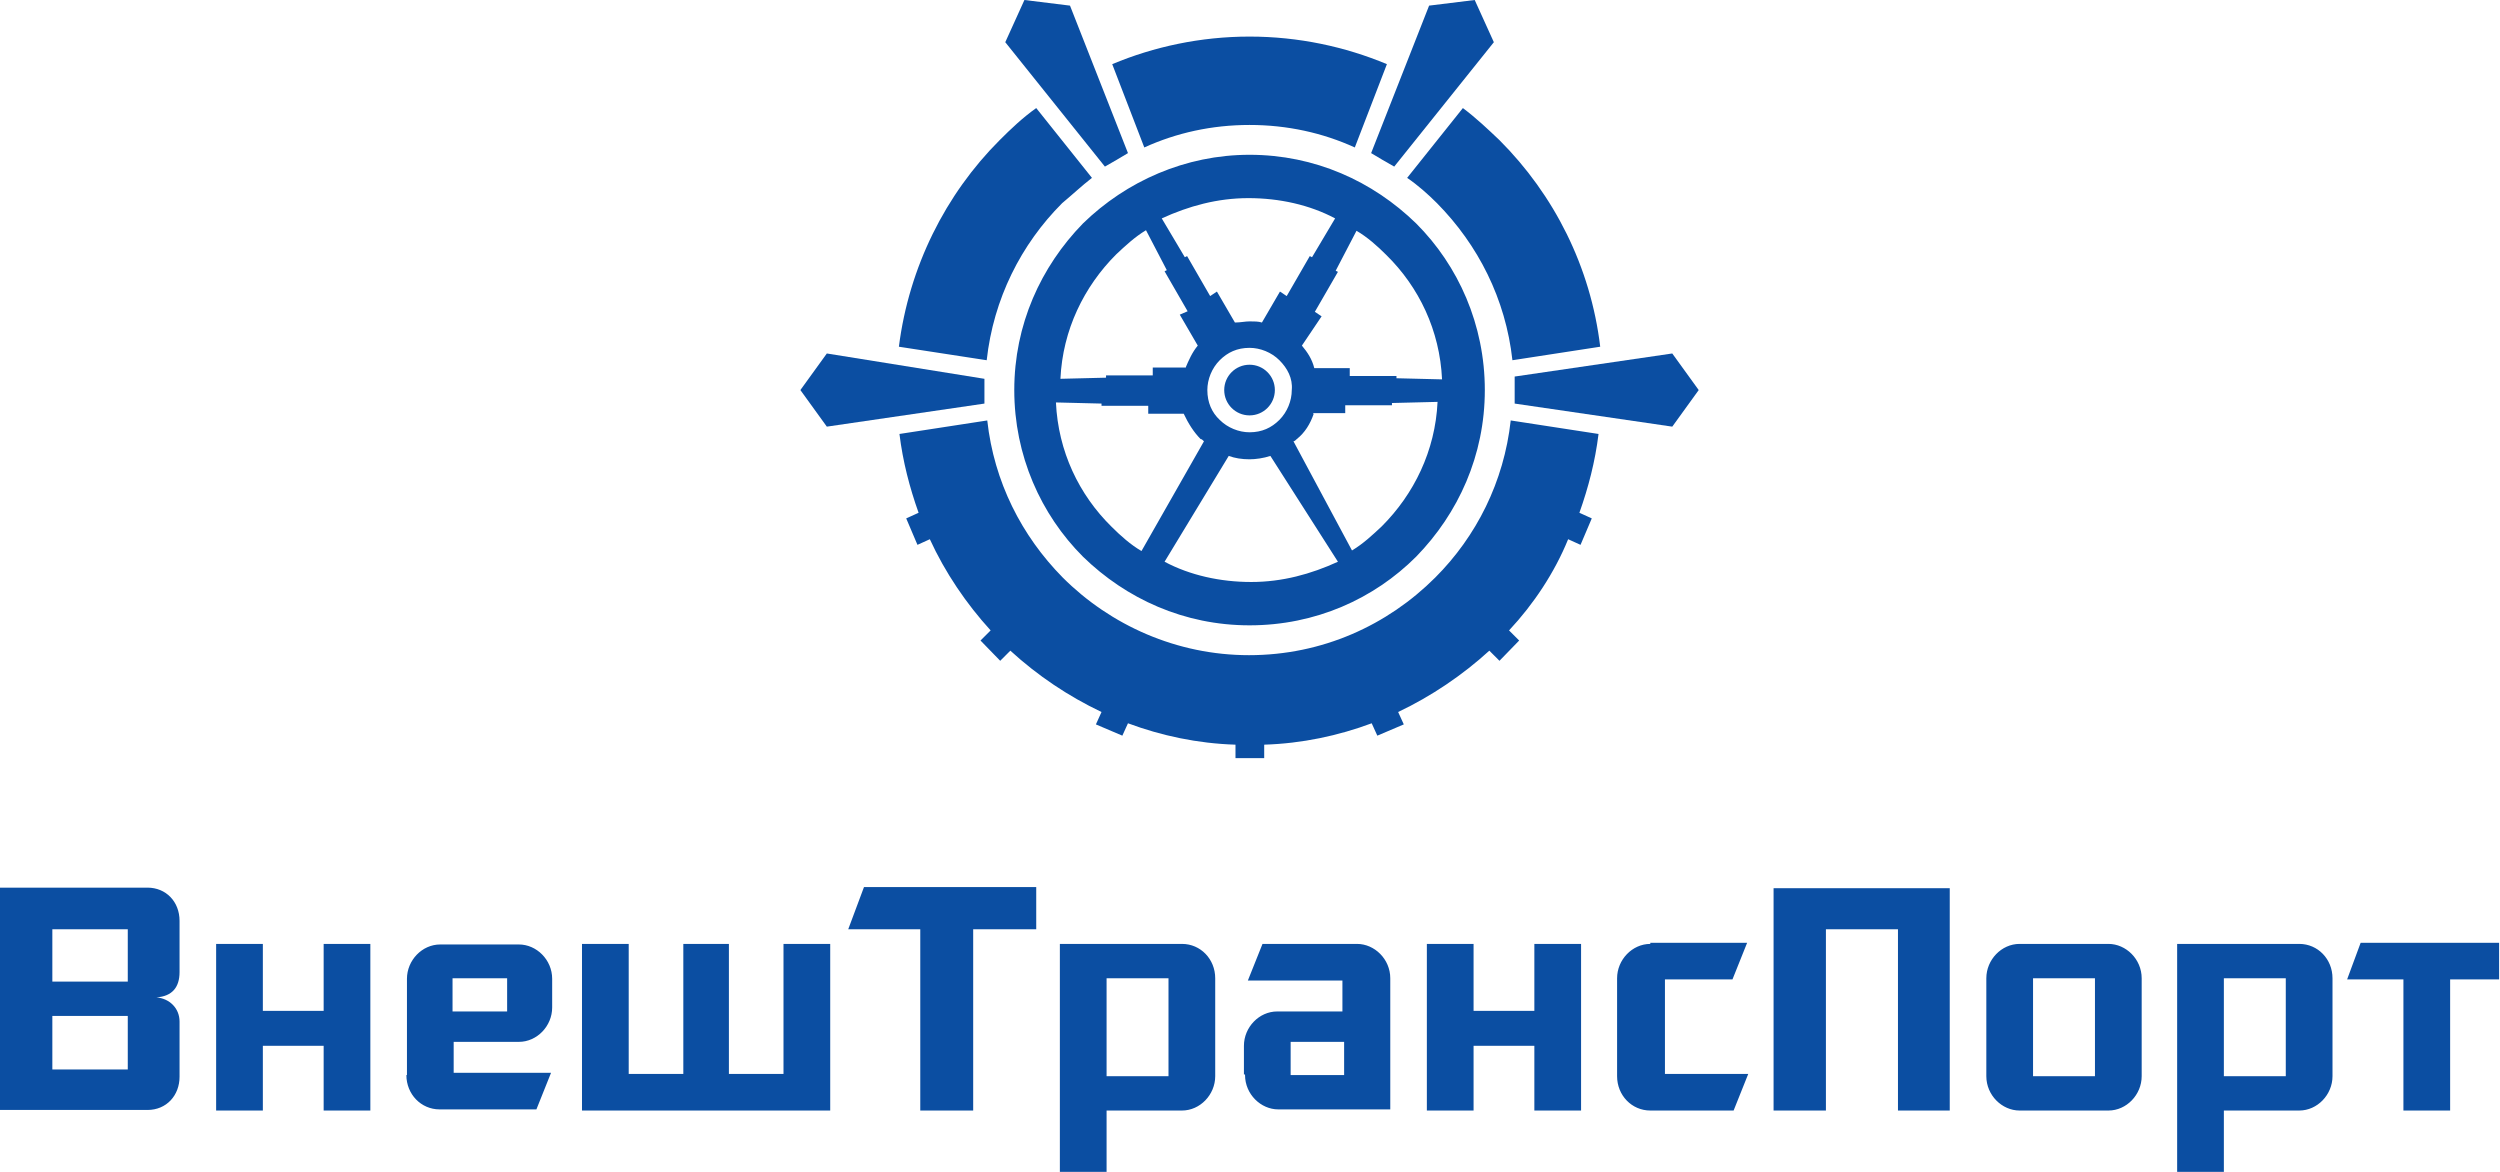
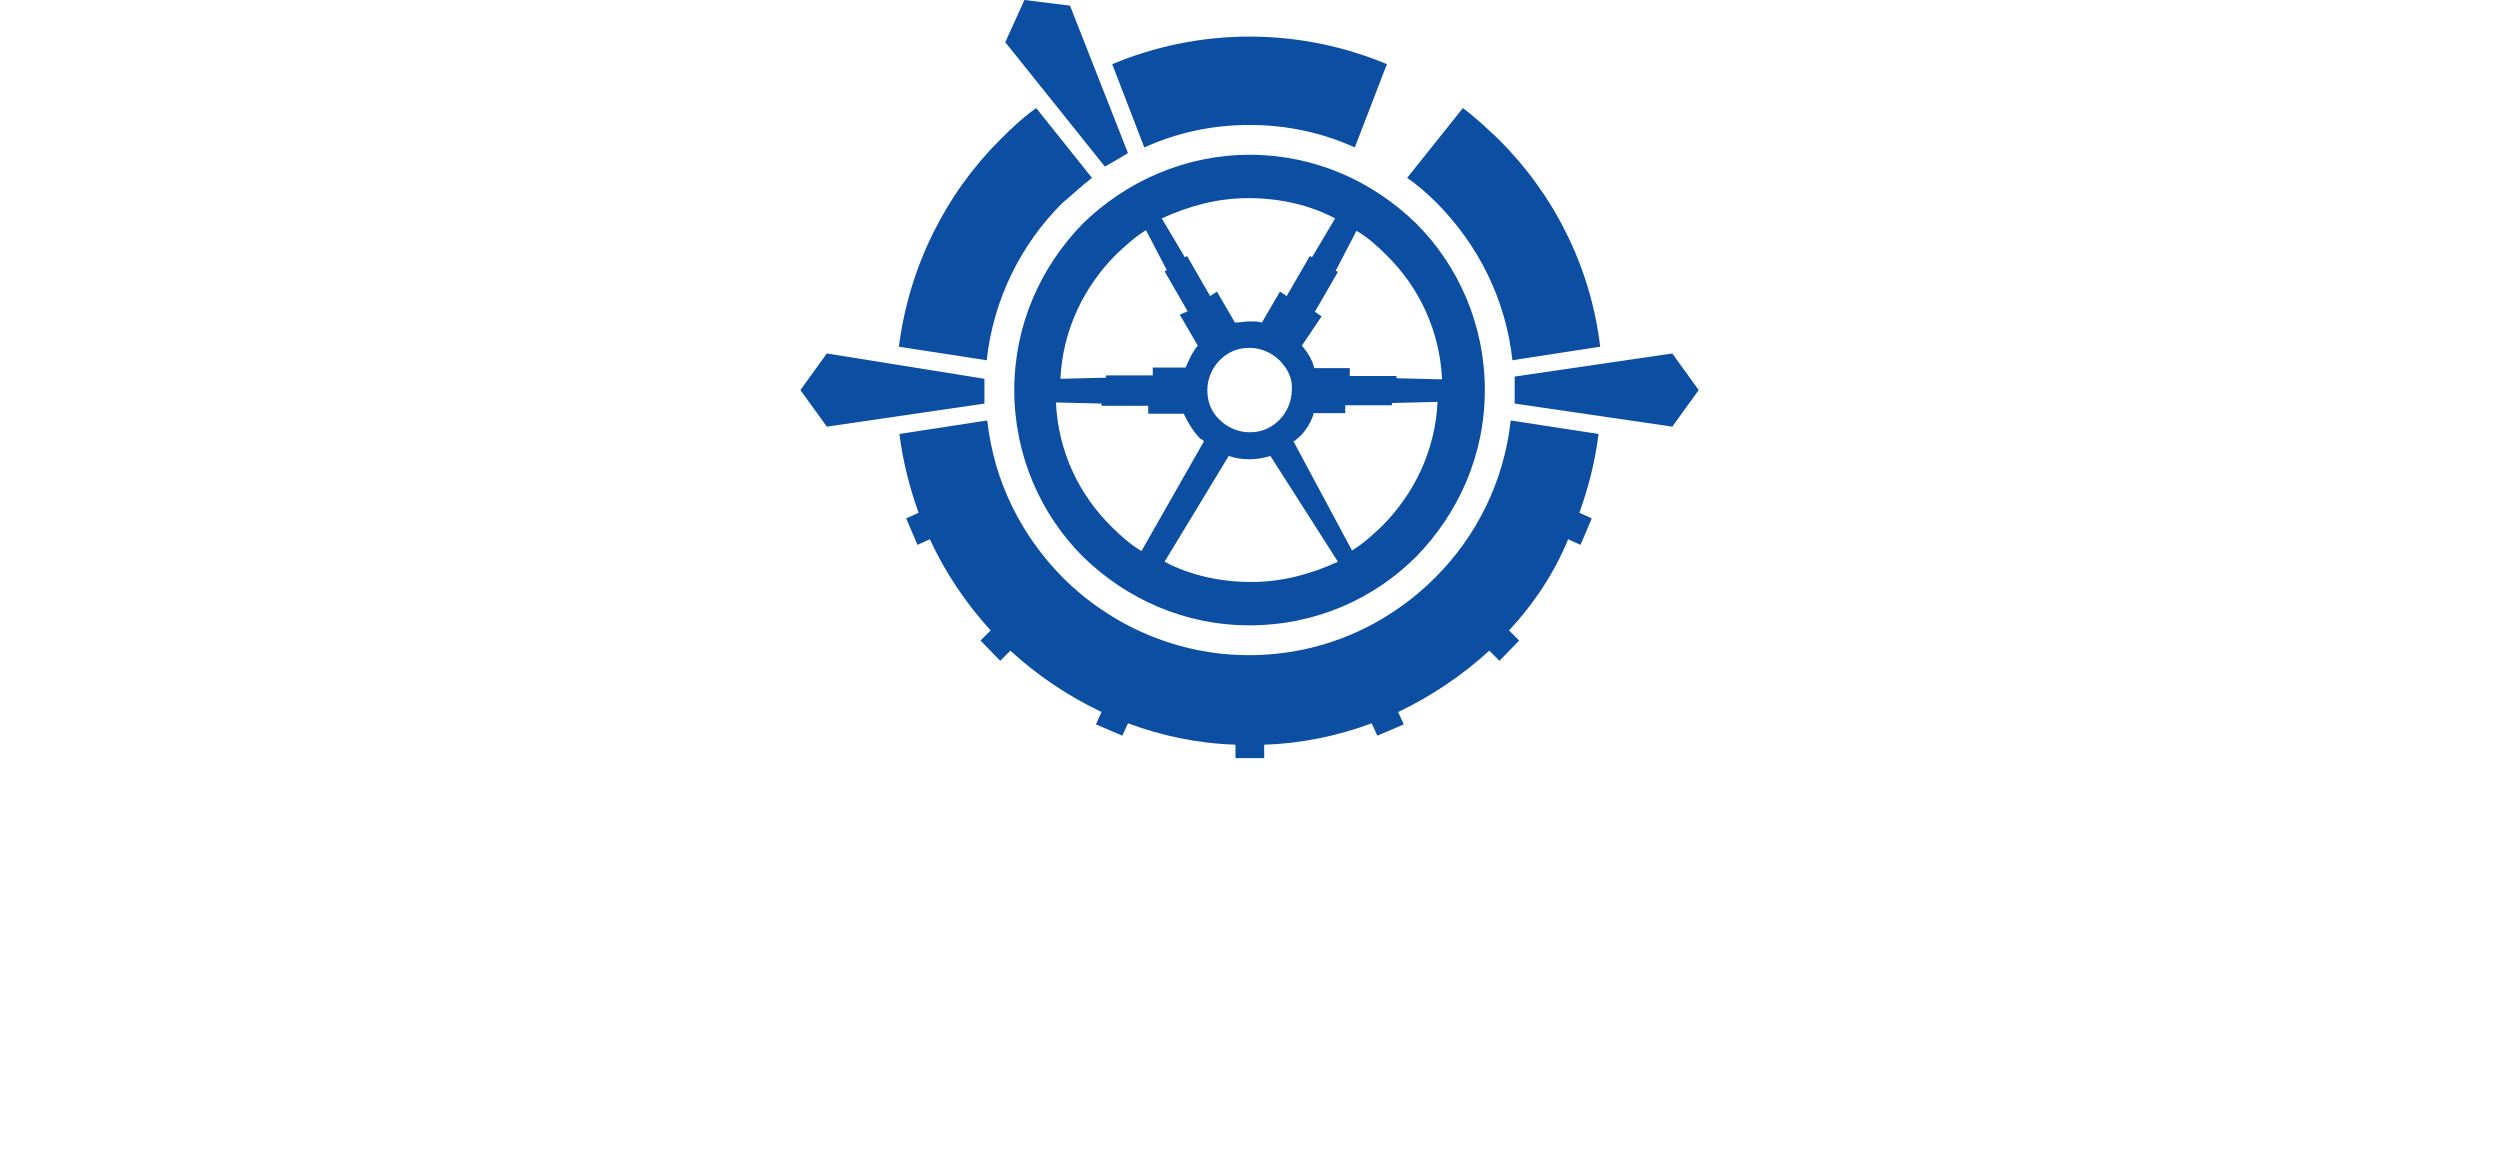
<svg xmlns="http://www.w3.org/2000/svg" width="128" height="60" viewBox="0 0 128 60" fill="none">
-   <path fill-rule="evenodd" clip-rule="evenodd" d="M2.68 50.259V47.579H6.542V50.259H2.68ZM2.68 54.755V52.017H6.542V54.755H2.68ZM9.193 52.306C9.193 51.614 8.674 51.124 8.012 51.066C8.818 51.009 9.193 50.548 9.193 49.77V47.147C9.193 46.167 8.501 45.447 7.55 45.447H0V56.83H7.55C8.53 56.83 9.193 56.081 9.193 55.13V52.306ZM11.066 56.859H13.458V53.545H16.571V56.859H18.962V48.328H16.571V51.758H13.458V48.328H11.066V56.859V56.859ZM25.965 50.087V51.787H23.17V50.087H25.965ZM20.807 55.043C20.807 56.023 21.556 56.801 22.507 56.801H27.464L28.213 54.928H23.228V53.343H26.571C27.493 53.343 28.271 52.536 28.271 51.585V50.115C28.271 49.136 27.464 48.357 26.571 48.357H22.536C21.614 48.357 20.836 49.164 20.836 50.115V55.043H20.807ZM42.507 56.859V48.328H40.115V54.986H37.32V48.328H34.986V54.986H32.19V48.328H29.798V56.859H42.507ZM47.147 56.859H49.827V47.579H53.055V45.418H44.236L43.429 47.579H47.118V56.859H47.147ZM56.657 56.859H60.519C61.441 56.859 62.219 56.052 62.219 55.101V50.087C62.219 49.107 61.47 48.328 60.519 48.328H54.265V60H56.657V56.859V56.859ZM56.657 55.101V50.087H59.827V55.101H56.657ZM66.081 55.043V53.343H68.819V55.043H66.081ZM63.746 55.043C63.746 56.023 64.553 56.801 65.447 56.801H71.182V50.087C71.182 49.107 70.375 48.328 69.481 48.328H64.64L63.891 50.202H68.732V51.787H65.389C64.467 51.787 63.689 52.594 63.689 53.545V55.014H63.746V55.043ZM73.055 56.859H75.447V53.545H78.559V56.859H80.951V48.328H78.559V51.758H75.447V48.328H73.055V56.859ZM84.496 48.328C83.573 48.328 82.795 49.136 82.795 50.087V55.101C82.795 56.081 83.545 56.859 84.496 56.859H88.761L89.51 54.986H85.245V50.144H88.703L89.453 48.271H84.496V48.328V48.328ZM97.147 56.859H99.827V45.475H90.807V56.859H93.487V47.579H97.176V56.859H97.147ZM104.092 55.101V50.087H107.262V55.101H104.092ZM103.401 48.328C102.478 48.328 101.7 49.136 101.7 50.087V55.101C101.7 56.081 102.507 56.859 103.401 56.859H107.954C108.876 56.859 109.654 56.052 109.654 55.101V50.087C109.654 49.107 108.847 48.328 107.954 48.328H103.401ZM113.862 56.859H117.723C118.646 56.859 119.424 56.052 119.424 55.101V50.087C119.424 49.107 118.674 48.328 117.723 48.328H111.47V60H113.862V56.859ZM113.862 55.101V50.087H117.032V55.101H113.862ZM123.055 56.859H125.447V50.144H127.954V48.271H120.865L120.173 50.144H123.055V56.859Z" fill="#0B4EA2" />
  <path fill-rule="evenodd" clip-rule="evenodd" d="M63.977 1.873C66.484 1.873 68.876 2.392 71.009 3.285L69.366 7.55C67.724 6.801 65.908 6.398 63.977 6.398C62.047 6.398 60.231 6.801 58.588 7.55L56.946 3.285C59.078 2.392 61.47 1.873 63.977 1.873ZM77.263 32.277L77.781 32.795L76.773 33.833L76.254 33.314C74.9 34.553 73.286 35.648 71.585 36.455L71.874 37.089L70.519 37.666L70.231 37.032C68.531 37.666 66.657 38.069 64.727 38.127V38.818H63.257V38.127C61.326 38.069 59.453 37.666 57.752 37.032L57.464 37.666L56.11 37.089L56.398 36.455C54.698 35.648 53.113 34.582 51.73 33.314L51.211 33.833L50.202 32.795L50.721 32.277C49.482 30.922 48.386 29.308 47.608 27.608L46.974 27.896L46.398 26.542L47.032 26.254C46.571 24.957 46.225 23.631 46.052 22.219L50.548 21.527C50.894 24.669 52.306 27.435 54.41 29.568C56.859 32.017 60.26 33.545 63.949 33.545C67.695 33.545 71.038 32.017 73.487 29.568C75.591 27.464 77.003 24.669 77.349 21.527L81.845 22.219C81.672 23.631 81.326 24.957 80.865 26.254L81.499 26.542L80.923 27.896L80.289 27.608C79.597 29.308 78.531 30.922 77.263 32.277ZM63.977 16.455C64.208 16.455 64.438 16.455 64.611 16.513L65.534 14.928L65.879 15.159L67.061 13.112L67.176 13.17L68.358 11.182C67.061 10.49 65.505 10.144 63.92 10.144C62.335 10.144 60.865 10.548 59.482 11.182L60.663 13.17L60.779 13.112L61.96 15.159L62.306 14.928L63.228 16.513C63.516 16.513 63.747 16.455 63.977 16.455ZM66.657 17.695C66.946 18.04 67.176 18.386 67.291 18.847H69.107V19.251H71.499V19.366L73.833 19.424C73.718 16.916 72.652 14.697 70.98 13.055C70.519 12.594 70 12.133 69.453 11.816L68.387 13.862L68.502 13.919L67.32 15.965L67.666 16.196L66.657 17.695ZM67.263 21.182C67.09 21.7 66.802 22.161 66.398 22.478C66.34 22.536 66.283 22.594 66.225 22.594L69.222 28.184C69.799 27.839 70.289 27.378 70.75 26.945C72.392 25.303 73.487 23.084 73.603 20.576L71.268 20.634V20.749H68.876V21.153H67.234V21.182H67.263ZM65.044 23.343C64.698 23.458 64.294 23.516 63.977 23.516C63.574 23.516 63.228 23.458 62.911 23.343L59.626 28.761C60.923 29.453 62.479 29.798 64.064 29.798C65.649 29.798 67.118 29.395 68.502 28.761L65.044 23.343ZM61.643 22.594C61.585 22.536 61.528 22.478 61.47 22.478C61.124 22.133 60.836 21.672 60.606 21.182H58.79V20.778H56.398V20.663L54.064 20.605C54.179 23.112 55.245 25.331 56.917 26.974C57.378 27.435 57.897 27.896 58.444 28.213L61.643 22.594ZM60.692 18.847C60.865 18.444 61.038 18.04 61.326 17.695L60.404 16.11L60.807 15.937L59.626 13.89L59.741 13.833L58.675 11.787C58.098 12.133 57.608 12.594 57.147 13.026C55.505 14.669 54.41 16.888 54.294 19.395L56.629 19.337V19.222H59.021V18.818H60.692V18.847ZM65.505 18.444C65.101 18.04 64.525 17.81 63.977 17.81C63.343 17.81 62.853 18.04 62.45 18.444C62.047 18.847 61.816 19.424 61.816 19.971C61.816 20.605 62.047 21.124 62.45 21.499C62.853 21.902 63.43 22.133 63.977 22.133C64.611 22.133 65.101 21.902 65.505 21.499C65.908 21.095 66.139 20.519 66.139 19.971C66.196 19.366 65.908 18.847 65.505 18.444ZM55.908 9.107C55.389 9.51 54.9 9.971 54.381 10.403C52.277 12.507 50.865 15.303 50.519 18.444L46.023 17.752C46.542 13.66 48.415 9.942 51.182 7.176C51.758 6.599 52.364 6.023 53.055 5.533L55.908 9.107ZM77.436 18.444C77.09 15.303 75.678 12.536 73.574 10.403C73.113 9.942 72.594 9.481 72.046 9.107L74.9 5.533C75.591 6.052 76.196 6.628 76.773 7.176C79.568 9.971 81.441 13.66 81.931 17.752L77.436 18.444ZM63.977 7.925C67.32 7.925 70.289 9.28 72.508 11.441C74.669 13.602 76.023 16.628 76.023 19.971C76.023 23.314 74.669 26.282 72.508 28.501C70.346 30.663 67.349 32.017 63.977 32.017C60.634 32.017 57.666 30.663 55.447 28.501C53.286 26.34 51.931 23.314 51.931 19.971C51.931 16.628 53.286 13.66 55.447 11.441C57.666 9.28 60.692 7.925 63.977 7.925Z" fill="#0B4EA2" />
-   <path d="M63.977 21.268C64.693 21.268 65.273 20.687 65.273 19.971C65.273 19.255 64.693 18.674 63.977 18.674C63.26 18.674 62.68 19.255 62.68 19.971C62.68 20.687 63.26 21.268 63.977 21.268Z" fill="#0B4EA2" />
  <path fill-rule="evenodd" clip-rule="evenodd" d="M85.62 18.098L86.974 19.971L85.62 21.844L77.551 20.663C77.551 20.432 77.551 20.202 77.551 19.971C77.551 19.741 77.551 19.51 77.551 19.279L85.62 18.098Z" fill="#0B4EA2" />
-   <path fill-rule="evenodd" clip-rule="evenodd" d="M73.17 0.288L75.505 0L76.485 2.161L71.384 8.53C70.98 8.3 70.577 8.069 70.202 7.839L73.17 0.288Z" fill="#0B4EA2" />
  <path fill-rule="evenodd" clip-rule="evenodd" d="M54.784 0.288L52.45 0L51.47 2.161L56.571 8.53C56.974 8.3 57.377 8.069 57.752 7.839L54.784 0.288Z" fill="#0B4EA2" />
  <path fill-rule="evenodd" clip-rule="evenodd" d="M42.334 18.098L40.98 19.971L42.334 21.844L50.403 20.663C50.403 20.432 50.403 20.259 50.403 20.029C50.403 19.798 50.403 19.625 50.403 19.395L42.334 18.098Z" fill="#0B4EA2" />
</svg>